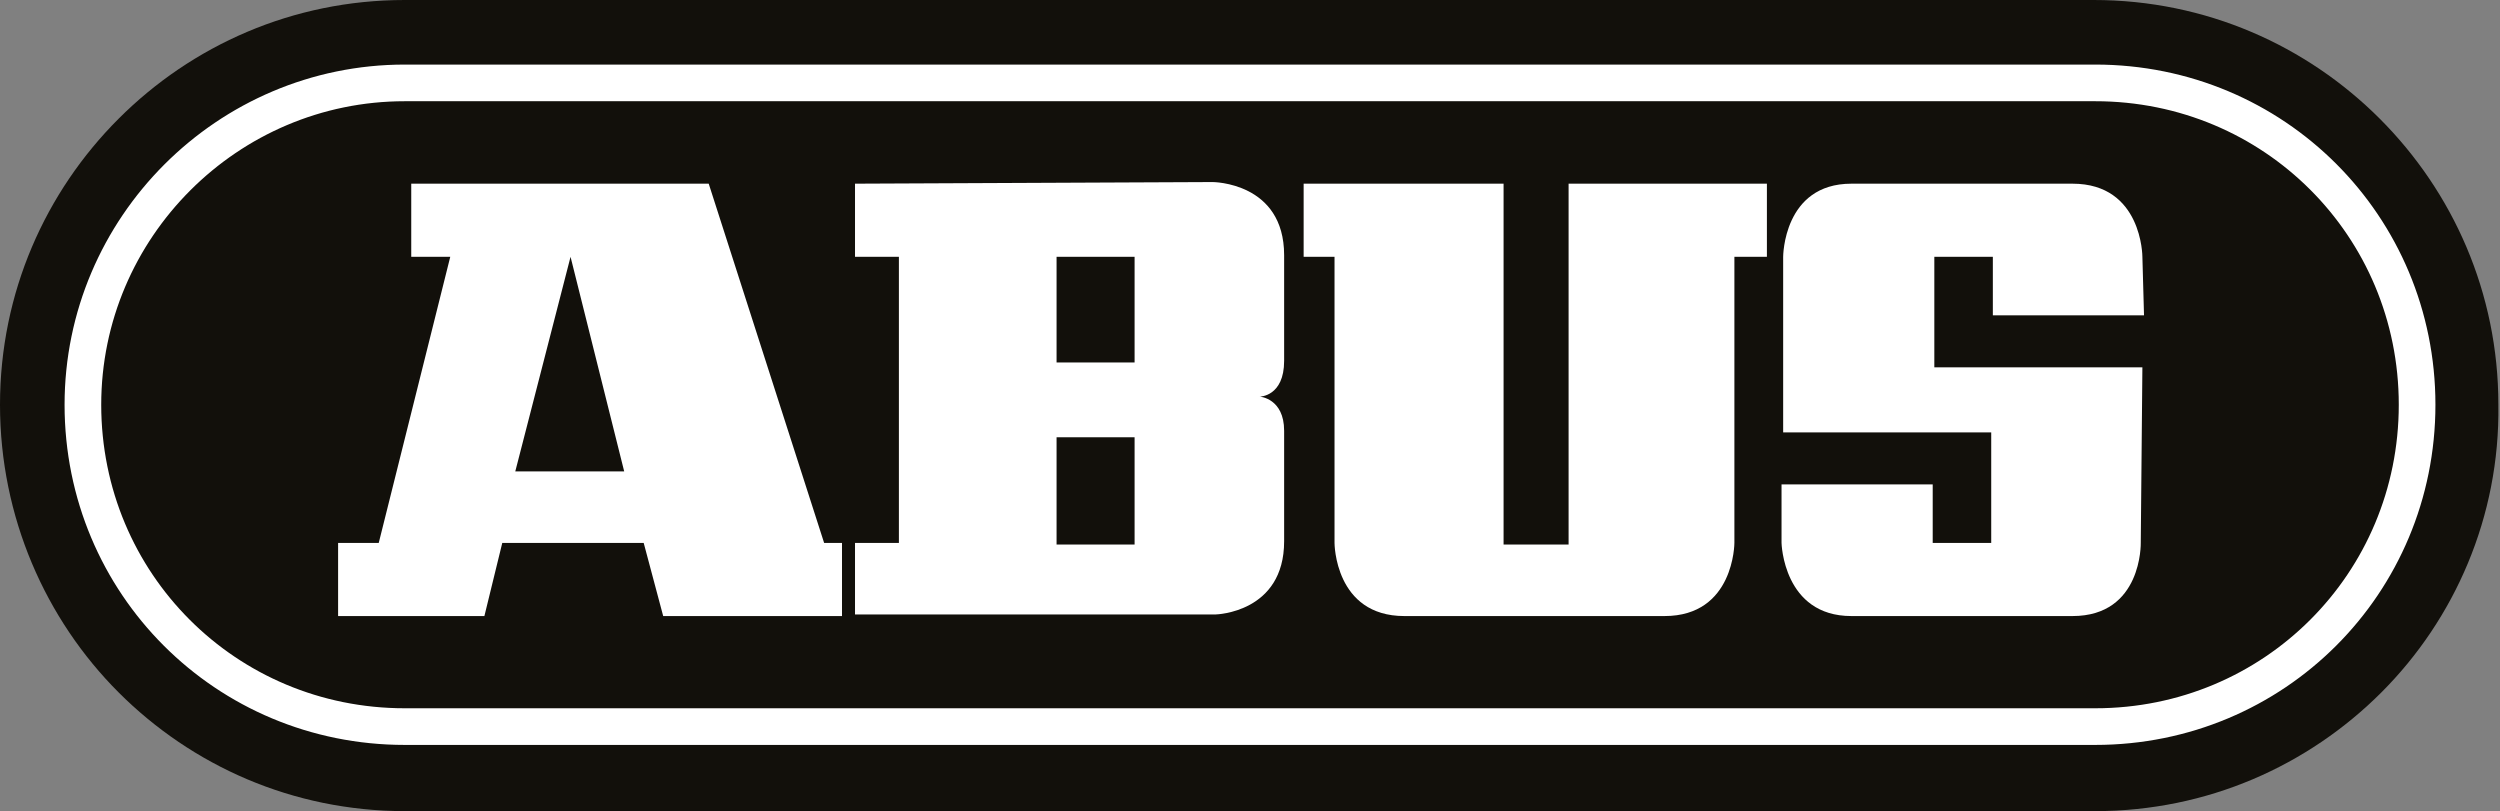
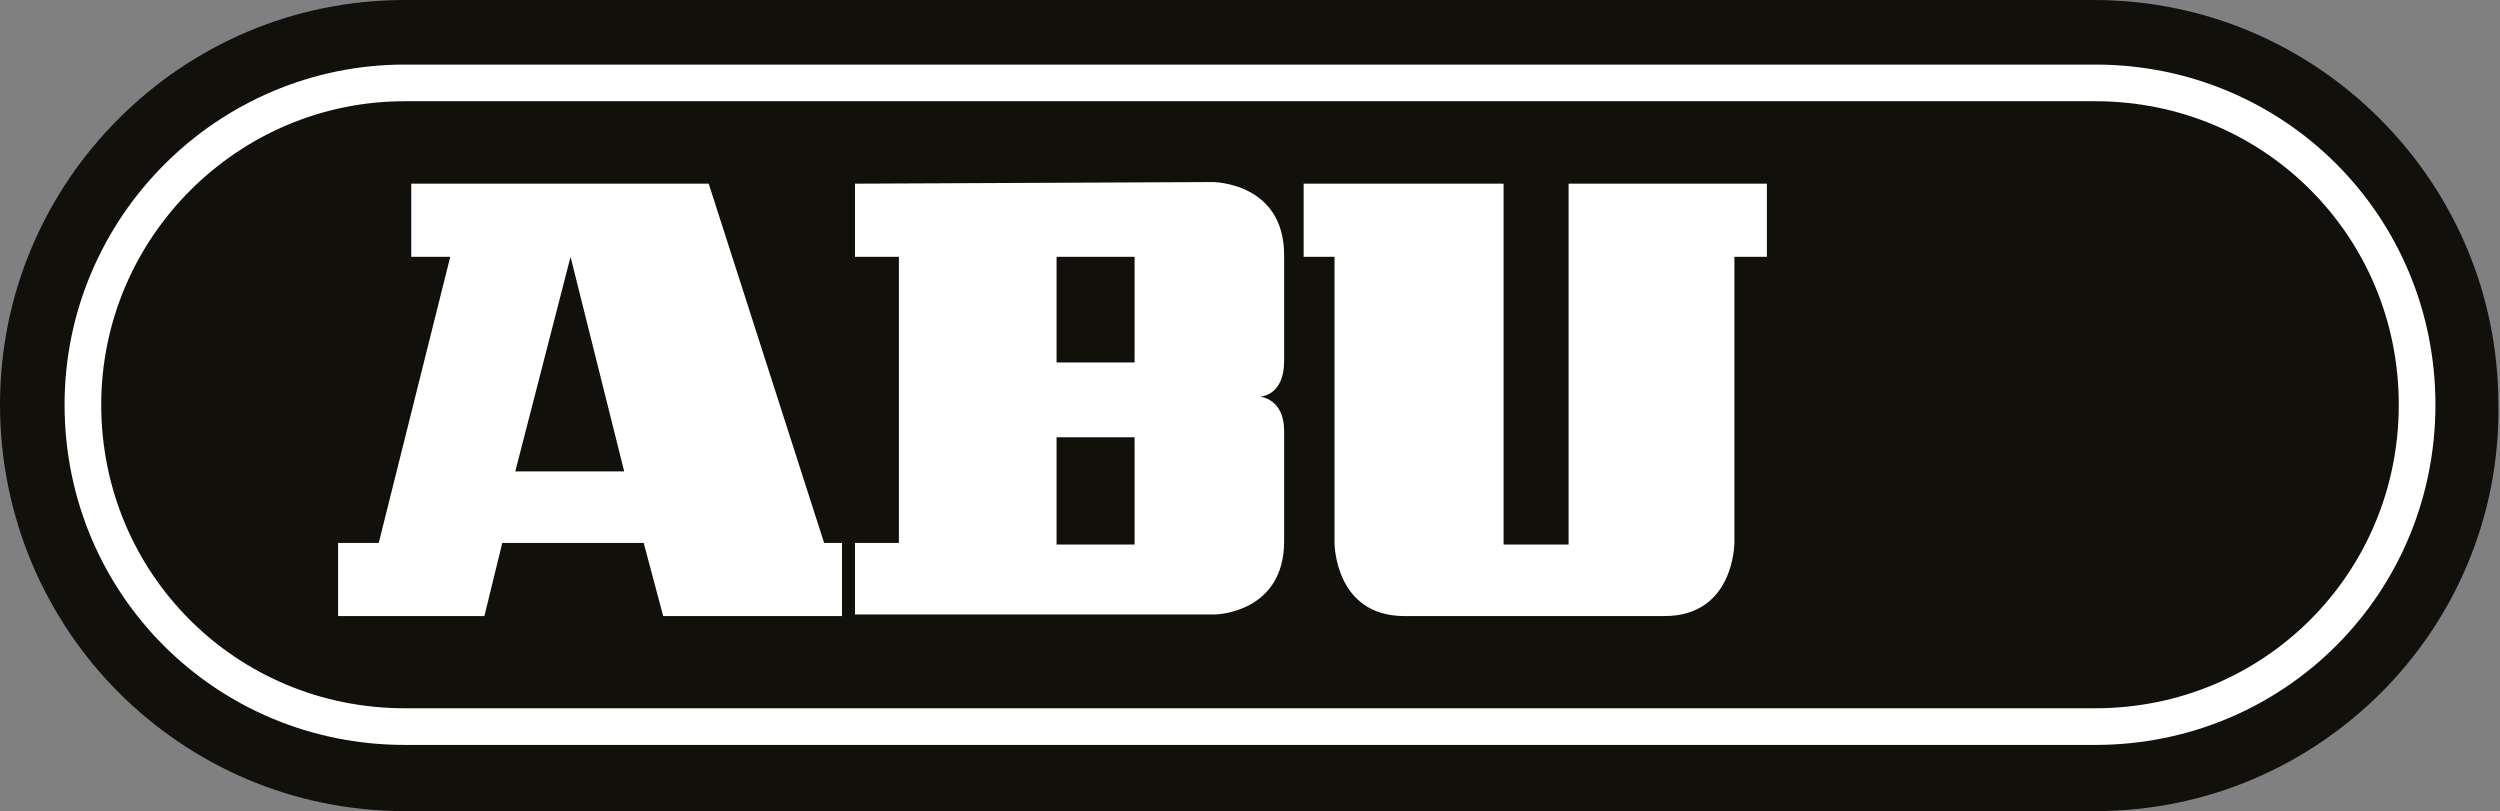
<svg xmlns="http://www.w3.org/2000/svg" version="1.1" id="Calque_1" x="0px" y="0px" viewBox="0 0 153.8 49.9" style="enable-background:new 0 0 153.8 49.9;" xml:space="preserve">
  <rect x="0" y="0" width="153.8" height="49.9" fill="#808080" stroke="none" />
  <style type="text/css">
	.st0{fill:#12100B;}
	.st1{fill:none;stroke:#FFFFFF;stroke-width:2.255;stroke-miterlimit:2.613;}
	.st2{fill-rule:evenodd;clip-rule:evenodd;fill:#FFFFFF;}
</style>
  <g>
    <path class="st0" d="M146.5,42.6c-4.5,4.5-10.7,7.3-17.6,7.3H24.9c-6.9,0-13.1-2.8-17.6-7.3C2.8,38.1,0,31.8,0,24.9   C0,18,2.8,11.8,7.3,7.3C11.8,2.8,18,0,24.9,0h103.9c6.9,0,13.1,2.8,17.6,7.3c4.5,4.5,7.3,10.7,7.3,17.6   C153.8,31.8,151,38.1,146.5,42.6L146.5,42.6z" />
    <path class="st1" d="M128.9,44.7c11,0,19.8-8.8,19.8-19.8c0-11-8.8-19.8-19.8-19.8H24.9C14,5.1,5.1,14,5.1,24.9   c0,11,8.8,19.8,19.8,19.8H128.9L128.9,44.7z" />
    <path class="st2" d="M102.4,37.9c4.3,0,4.3-4.5,4.3-4.5V15.8h2v-4.5H96.5v22.2h-4V11.3H80.2v4.5h1.9v17.6c0,0,0,4.5,4.3,4.5   c1.7,0,5,0,8,0C94.4,37.9,100.8,37.9,102.4,37.9L102.4,37.9z" />
-     <path class="st2" d="M109.6,29.9v3.5c0,0,0.1,4.5,4.3,4.5c4.2,0,9.3,0,13.6,0c4.3,0,4.2-4.5,4.2-4.5l0.1-10.8h-12.8v-6.8h3.6v3.6   h9.3l-0.1-3.6c0,0,0-4.5-4.3-4.5c-4.1,0-9.3,0-13.6,0c-4.2,0-4.2,4.5-4.2,4.5v10.8h12.8v6.8h-3.6v-3.6H109.6L109.6,29.9z" />
    <path class="st2" d="M20.8,37.9v-4.5h2.5l4.4-17.6h-2.4v-4.5h18.3l7.1,22.1h1.1v4.5h-11l-1.2-4.5h-8.7l-1.1,4.5H20.8L20.8,37.9z    M31.7,29h6.7l-3.3-13.2L31.7,29L31.7,29z" />
    <path class="st2" d="M52.6,37.9v-4.5h2.7V15.8h-2.7v-4.5l22-0.1c0,0,4.4,0,4.4,4.5c0,3,0,4.4,0,6.5c0,2.2-1.5,2.2-1.5,2.2   s1.5,0.1,1.5,2.1c0,2,0,2.4,0,6.8s-4.2,4.5-4.2,4.5H52.6L52.6,37.9z M65,22.3h4.8v-6.5H65V22.3L65,22.3z M65,33.5h4.8v-6.6H65V33.5   L65,33.5z" />
  </g>
</svg>